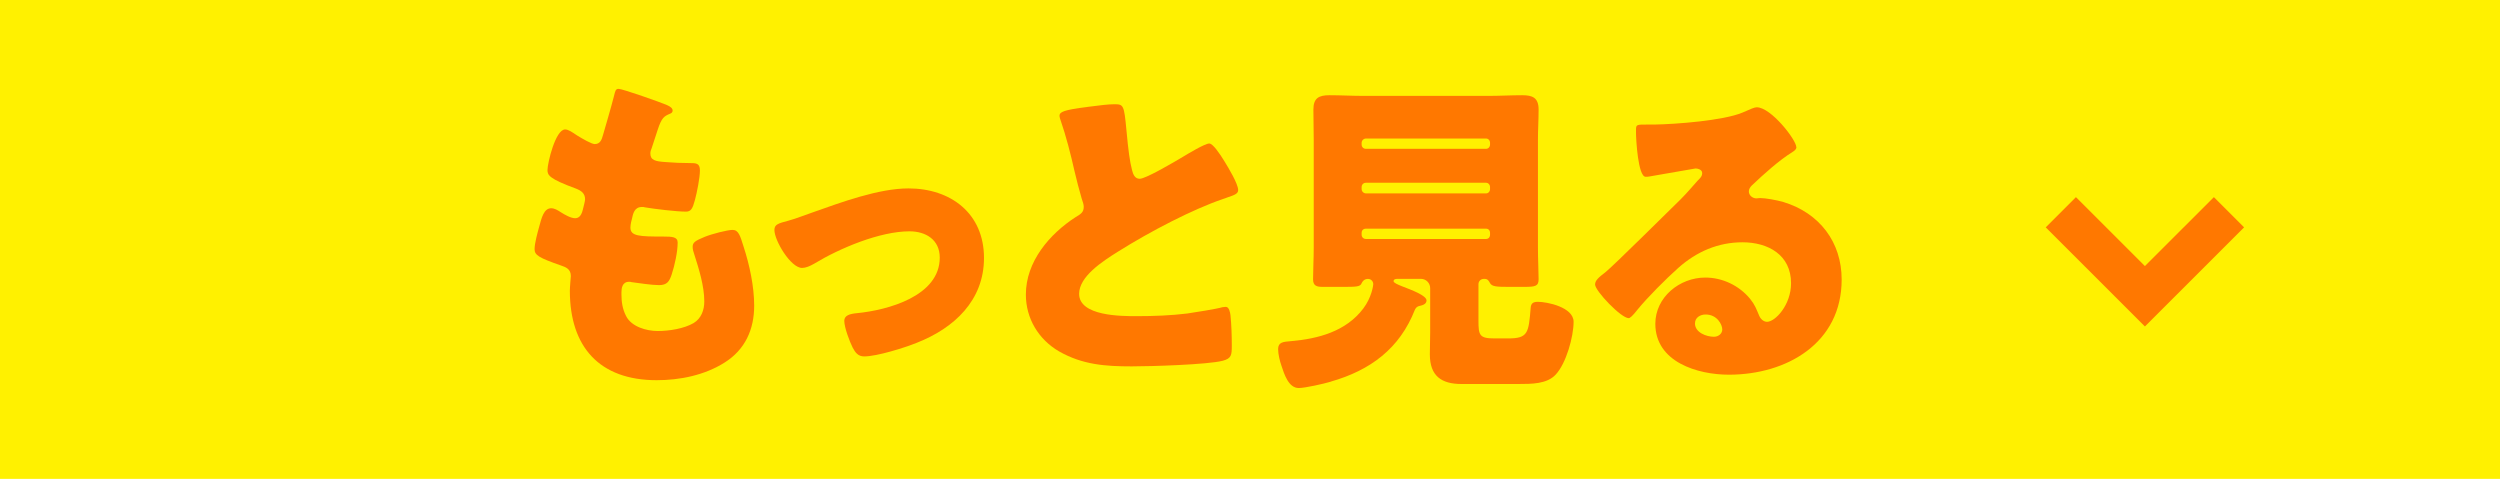
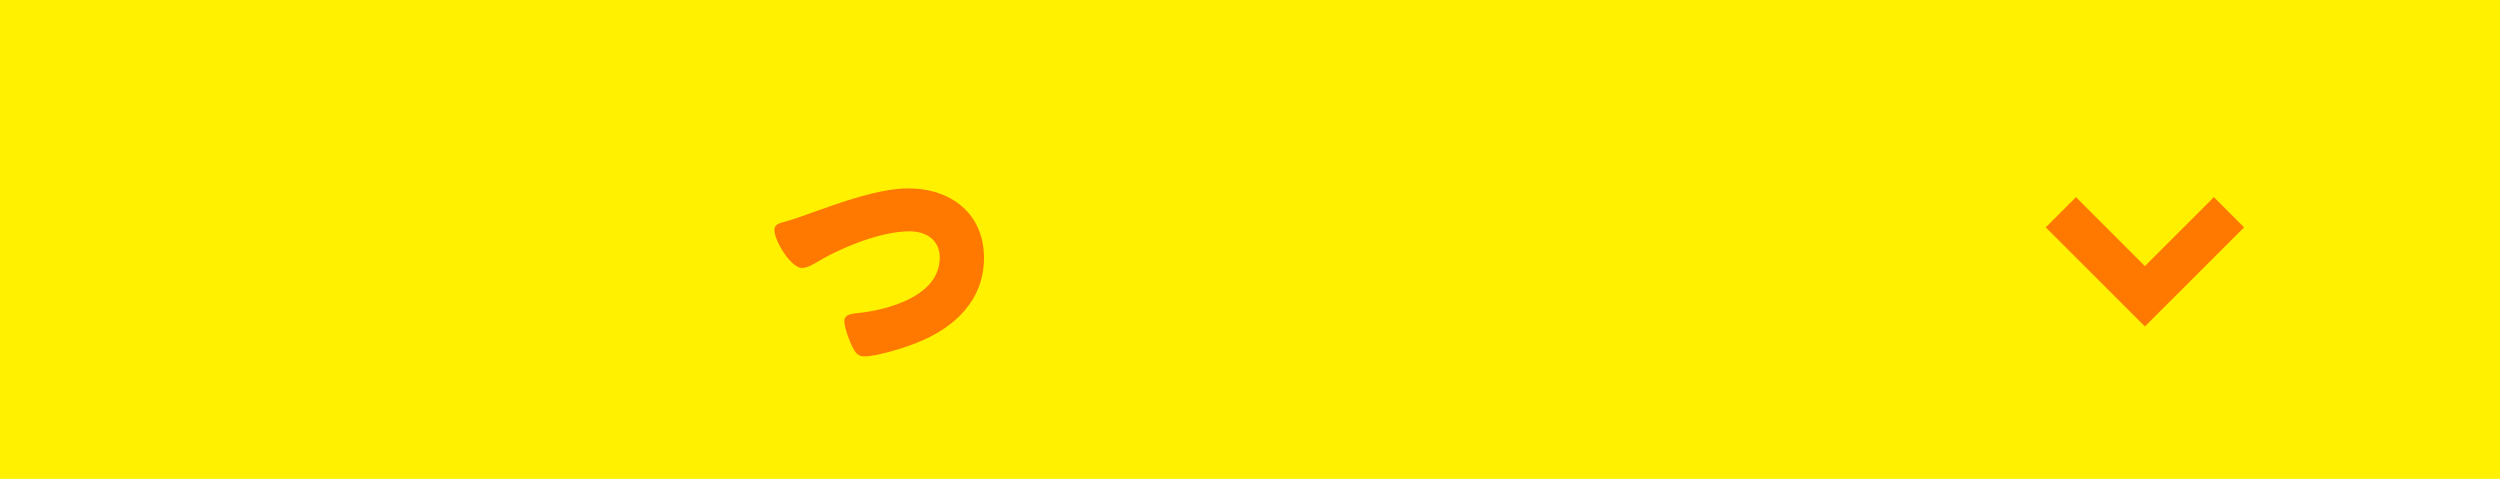
<svg xmlns="http://www.w3.org/2000/svg" id="_レイヤー_2" data-name="レイヤー 2" viewBox="0 0 526.63 100.88">
  <defs>
    <style>
      .cls-1 {
        fill: none;
        stroke: #ff7800;
        stroke-miterlimit: 10;
        stroke-width: 9px;
      }

      .cls-2 {
        fill: #fff100;
      }

      .cls-3 {
        fill: #ff7800;
      }
    </style>
  </defs>
  <g id="_レイヤー_1-2" data-name="レイヤー 1">
    <rect class="cls-2" y="0" width="526.63" height="100.88" />
    <g>
-       <path class="cls-3" d="M140.57,22.17c.63.28,1.12.63,1.12,1.12,0,.42-.28.56-.63.7-1.12.49-1.68.77-2.52,3.36l-1.26,3.85c-.14.35-.28.7-.28,1.12,0,1.4.98,1.68,3.22,1.82,1.68.14,3.36.21,5.05.21,1.33,0,2.17,0,2.17,1.54s-.63,4.7-1.05,6.24c-.49,1.82-.84,2.45-1.89,2.45-1.96,0-6.66-.56-8.69-.91-.14-.07-.35-.07-.56-.07-1.61,0-1.89,1.33-2.17,2.66l-.14.56c-.07.28-.14.84-.14,1.12,0,1.82,1.89,1.89,6.94,1.89,1.89,0,3.01.07,3.01,1.26,0,1.96-.63,4.84-1.26,6.73-.49,1.47-.98,2.24-2.66,2.24-1.54,0-4.21-.42-5.82-.63-.14-.07-.35-.07-.49-.07-1.47,0-1.61,1.4-1.61,2.24v.42c0,1.54.21,3.08.98,4.56,1.12,2.24,4.28,3.15,6.66,3.15s5.54-.49,7.57-1.68c1.61-.98,2.24-2.73,2.24-4.56,0-3.22-1.12-6.8-2.1-9.88-.21-.63-.35-1.05-.35-1.61,0-.91.49-1.26,2.52-2.1,1.54-.63,4.84-1.47,5.89-1.47,1.26,0,1.61,1.26,2.31,3.5,1.26,3.85,2.24,8.41,2.24,12.47,0,4.98-1.89,9.25-6.24,11.98-4.21,2.66-9.39,3.71-14.3,3.71-12.05,0-18.29-7.01-18.29-18.85,0-.84.21-2.94.21-3.08,0-1.54-1.12-1.89-2.1-2.24-4.62-1.61-5.54-2.17-5.54-3.43s.63-3.5.98-4.77c.49-1.82.98-3.85,2.52-3.85.7,0,1.4.42,2.03.84.77.49,2.1,1.26,3.01,1.26.56,0,1.26-.28,1.61-1.75.21-.84.49-1.89.49-2.24,0-1.26-.84-1.82-1.89-2.24-5.75-2.1-6.03-2.87-6.03-3.92,0-1.47,1.68-8.55,3.71-8.55.7,0,1.47.56,2.52,1.26,1.12.7,3.08,1.82,3.71,1.82,1.12,0,1.47-.84,1.75-1.89.56-1.96,1.61-5.47,2.31-8.2.28-1.12.35-1.54.98-1.54.84,0,8.97,2.87,10.23,3.43Z" />
      <path class="cls-3" d="M207.28,54.34c0,8.97-6.31,14.79-14.16,17.87-2.59,1.05-8.41,2.87-11.07,2.87-1.33,0-1.89-.84-2.45-1.89-.63-1.26-1.75-4.2-1.75-5.61,0-1.12,1.12-1.47,2.66-1.61,6.45-.63,17.45-3.57,17.45-11.7,0-3.78-2.94-5.54-6.38-5.54-6.24,0-14.72,3.57-20.04,6.8-.98.56-1.82.91-2.59.91-2.38,0-5.82-5.75-5.82-7.99,0-1.19.84-1.4,2.94-1.96,1.33-.35,3.71-1.26,5.12-1.75,5.96-2.1,13.88-5.05,20.18-5.05,8.9,0,15.91,5.26,15.91,14.65Z" />
-       <path class="cls-3" d="M229.08,22.52c2.73-.35,4.35-.56,5.68-.56,1.89,0,2.03.14,2.52,5.4.42,4.49.7,6.59,1.19,8.48.21.84.56,1.82,1.61,1.82,1.33,0,7.57-3.71,9.11-4.63,1.05-.63,4.62-2.8,5.54-2.8.77,0,2.24,2.17,3.22,3.78.77,1.26,2.87,4.7,2.87,6.03,0,.77-.77,1.05-2.24,1.54-.28.14-.63.21-.98.35-6.38,2.17-15.28,6.8-22.08,11.07-3.36,2.1-8.2,5.26-8.2,8.9,0,4.7,8.9,4.7,12.12,4.7,3.57,0,7.29-.14,10.65-.56,1.47-.21,6.31-.98,7.43-1.33.21,0,.49-.07.7-.07.7,0,.91,1.19.98,1.75.21,2.03.28,4.35.28,6.38s-.07,2.73-1.89,3.22c-3.22.84-15.35,1.19-19.2,1.19-5.54,0-10.37-.35-15.28-3.15-4.34-2.52-7.01-6.94-7.01-11.98,0-6.94,4.98-12.76,10.51-16.33,1.05-.63,1.68-.98,1.68-2.17,0-.49-.21-1.05-.42-1.68-.56-1.89-1.05-3.85-1.54-5.89-.77-3.43-1.75-7.29-2.94-10.72-.07-.21-.21-.63-.21-.84,0-.84.84-1.26,5.89-1.89Z" />
-       <path class="cls-3" d="M280.31,80.41c-1.4.42-5.4,1.33-6.73,1.33-2.17,0-3.08-3.01-3.64-4.7-.35-.98-.7-2.45-.7-3.5,0-1.47,1.05-1.54,2.73-1.68,5.68-.49,11.56-2.03,15.21-6.87,1.75-2.31,2.1-4.84,2.1-5.12,0-.63-.49-1.12-1.12-1.12-.77,0-1.19.56-1.33.91-.28.77-1.19.77-4.06.77h-4.14c-1.26,0-2.03-.21-2.03-1.61,0-1.75.14-4.35.14-6.73v-22.57c0-2.17-.07-4.28-.07-6.45,0-2.38,1.12-3.01,3.36-3.01,2.38,0,4.77.14,7.15.14h26.42c2.31,0,4.7-.14,7.08-.14,2.1,0,3.43.49,3.43,3.01,0,2.17-.14,4.28-.14,6.45v22.57c0,2.45.14,4.98.14,6.73,0,1.47-.7,1.61-3.01,1.61h-3.36c-2.52,0-3.43-.07-3.85-.77-.28-.49-.49-.91-1.12-.91h-.21c-.63,0-1.12.49-1.12,1.12v7.64c0,3.15.21,3.78,3.43,3.78h2.8c4.21,0,4.34-1.12,4.77-6.45.07-.98.56-1.26,1.54-1.26,1.89,0,7.5,1.12,7.5,4.21s-1.54,8.76-3.79,11.14c-1.82,1.96-5.05,1.96-7.85,1.96h-11.98c-4.21,0-6.66-1.68-6.66-6.24,0-1.05.07-3.43.07-4.7v-9.25c0-1.05-.84-1.96-1.96-1.96h-4.84c-.28,0-.91,0-.91.49,0,.35.84.7,1.89,1.12,1.82.7,5.05,1.89,5.05,2.94,0,.84-.98,1.05-1.61,1.19-.42.14-.63.35-.84.77-3.22,8.2-9.39,12.76-17.73,15.14ZM286.83,30.44c0,.49.35.91.91.91h25.3c.49,0,.84-.42.84-.91v-.35c0-.49-.35-.91-.84-.91h-25.3c-.49,0-.91.42-.91.91v.35ZM286.83,39.83c0,.49.42.91.91.91h25.3c.49,0,.84-.42.84-.91v-.42c0-.49-.35-.91-.84-.91h-25.3c-.56,0-.91.42-.91.91v.42ZM286.83,49.43c0,.56.42.91.91.91h25.3c.49,0,.84-.35.84-.91v-.35c0-.56-.35-.91-.84-.91h-25.3c-.56,0-.91.35-.91.91v.35Z" />
-       <path class="cls-3" d="M378.42,31c0,.42-.42.77-.77.98-2.94,1.82-6.1,4.7-8.62,7.08-.35.35-.63.77-.63,1.26,0,.84.77,1.47,1.61,1.47.21,0,.49-.07.77-.07,1.05,0,3.5.42,4.91.84,7.57,2.31,12.26,8.41,12.26,16.33,0,13.39-11.56,20.04-23.76,20.04-6.59,0-15.49-2.66-15.49-10.72,0-5.61,5.12-9.74,10.51-9.74,3.64,0,7.15,1.68,9.46,4.49,1.05,1.33,1.26,2.03,1.89,3.5.28.7.91,1.33,1.68,1.33,1.68,0,5.05-3.5,5.05-8.13,0-5.96-4.83-8.62-10.23-8.62-5.12,0-9.67,1.96-13.53,5.4-2.52,2.24-6.52,6.24-8.62,8.83-.98,1.26-1.54,1.75-1.82,1.75-1.61,0-7.08-5.75-7.08-7.08,0-.84.7-1.47,2.17-2.59,1.75-1.4,13.39-12.97,15.84-15.35,1.33-1.33,2.38-2.59,3.57-3.92.49-.49.98-.91.98-1.61,0-.84-1.12-.98-1.4-.98-.21,0-7.85,1.4-9.67,1.68-.28.07-.56.07-.84.07-1.61,0-2.03-7.92-2.03-9.25v-.7c0-1.05.21-1.05,2.24-1.05h1.61c4.55-.07,14.58-.84,18.57-2.52,1.75-.77,2.52-1.12,3.01-1.12,3.01,0,8.34,6.87,8.34,8.41ZM359.29,66.25c-1.12,0-2.24.63-2.24,1.89,0,1.89,2.38,2.8,4,2.8.91,0,1.75-.63,1.75-1.54,0-.98-1.05-3.15-3.5-3.15Z" />
    </g>
    <polyline class="cls-1" points="469.54 44.71 451.83 62.41 434.12 44.71" />
  </g>
</svg>